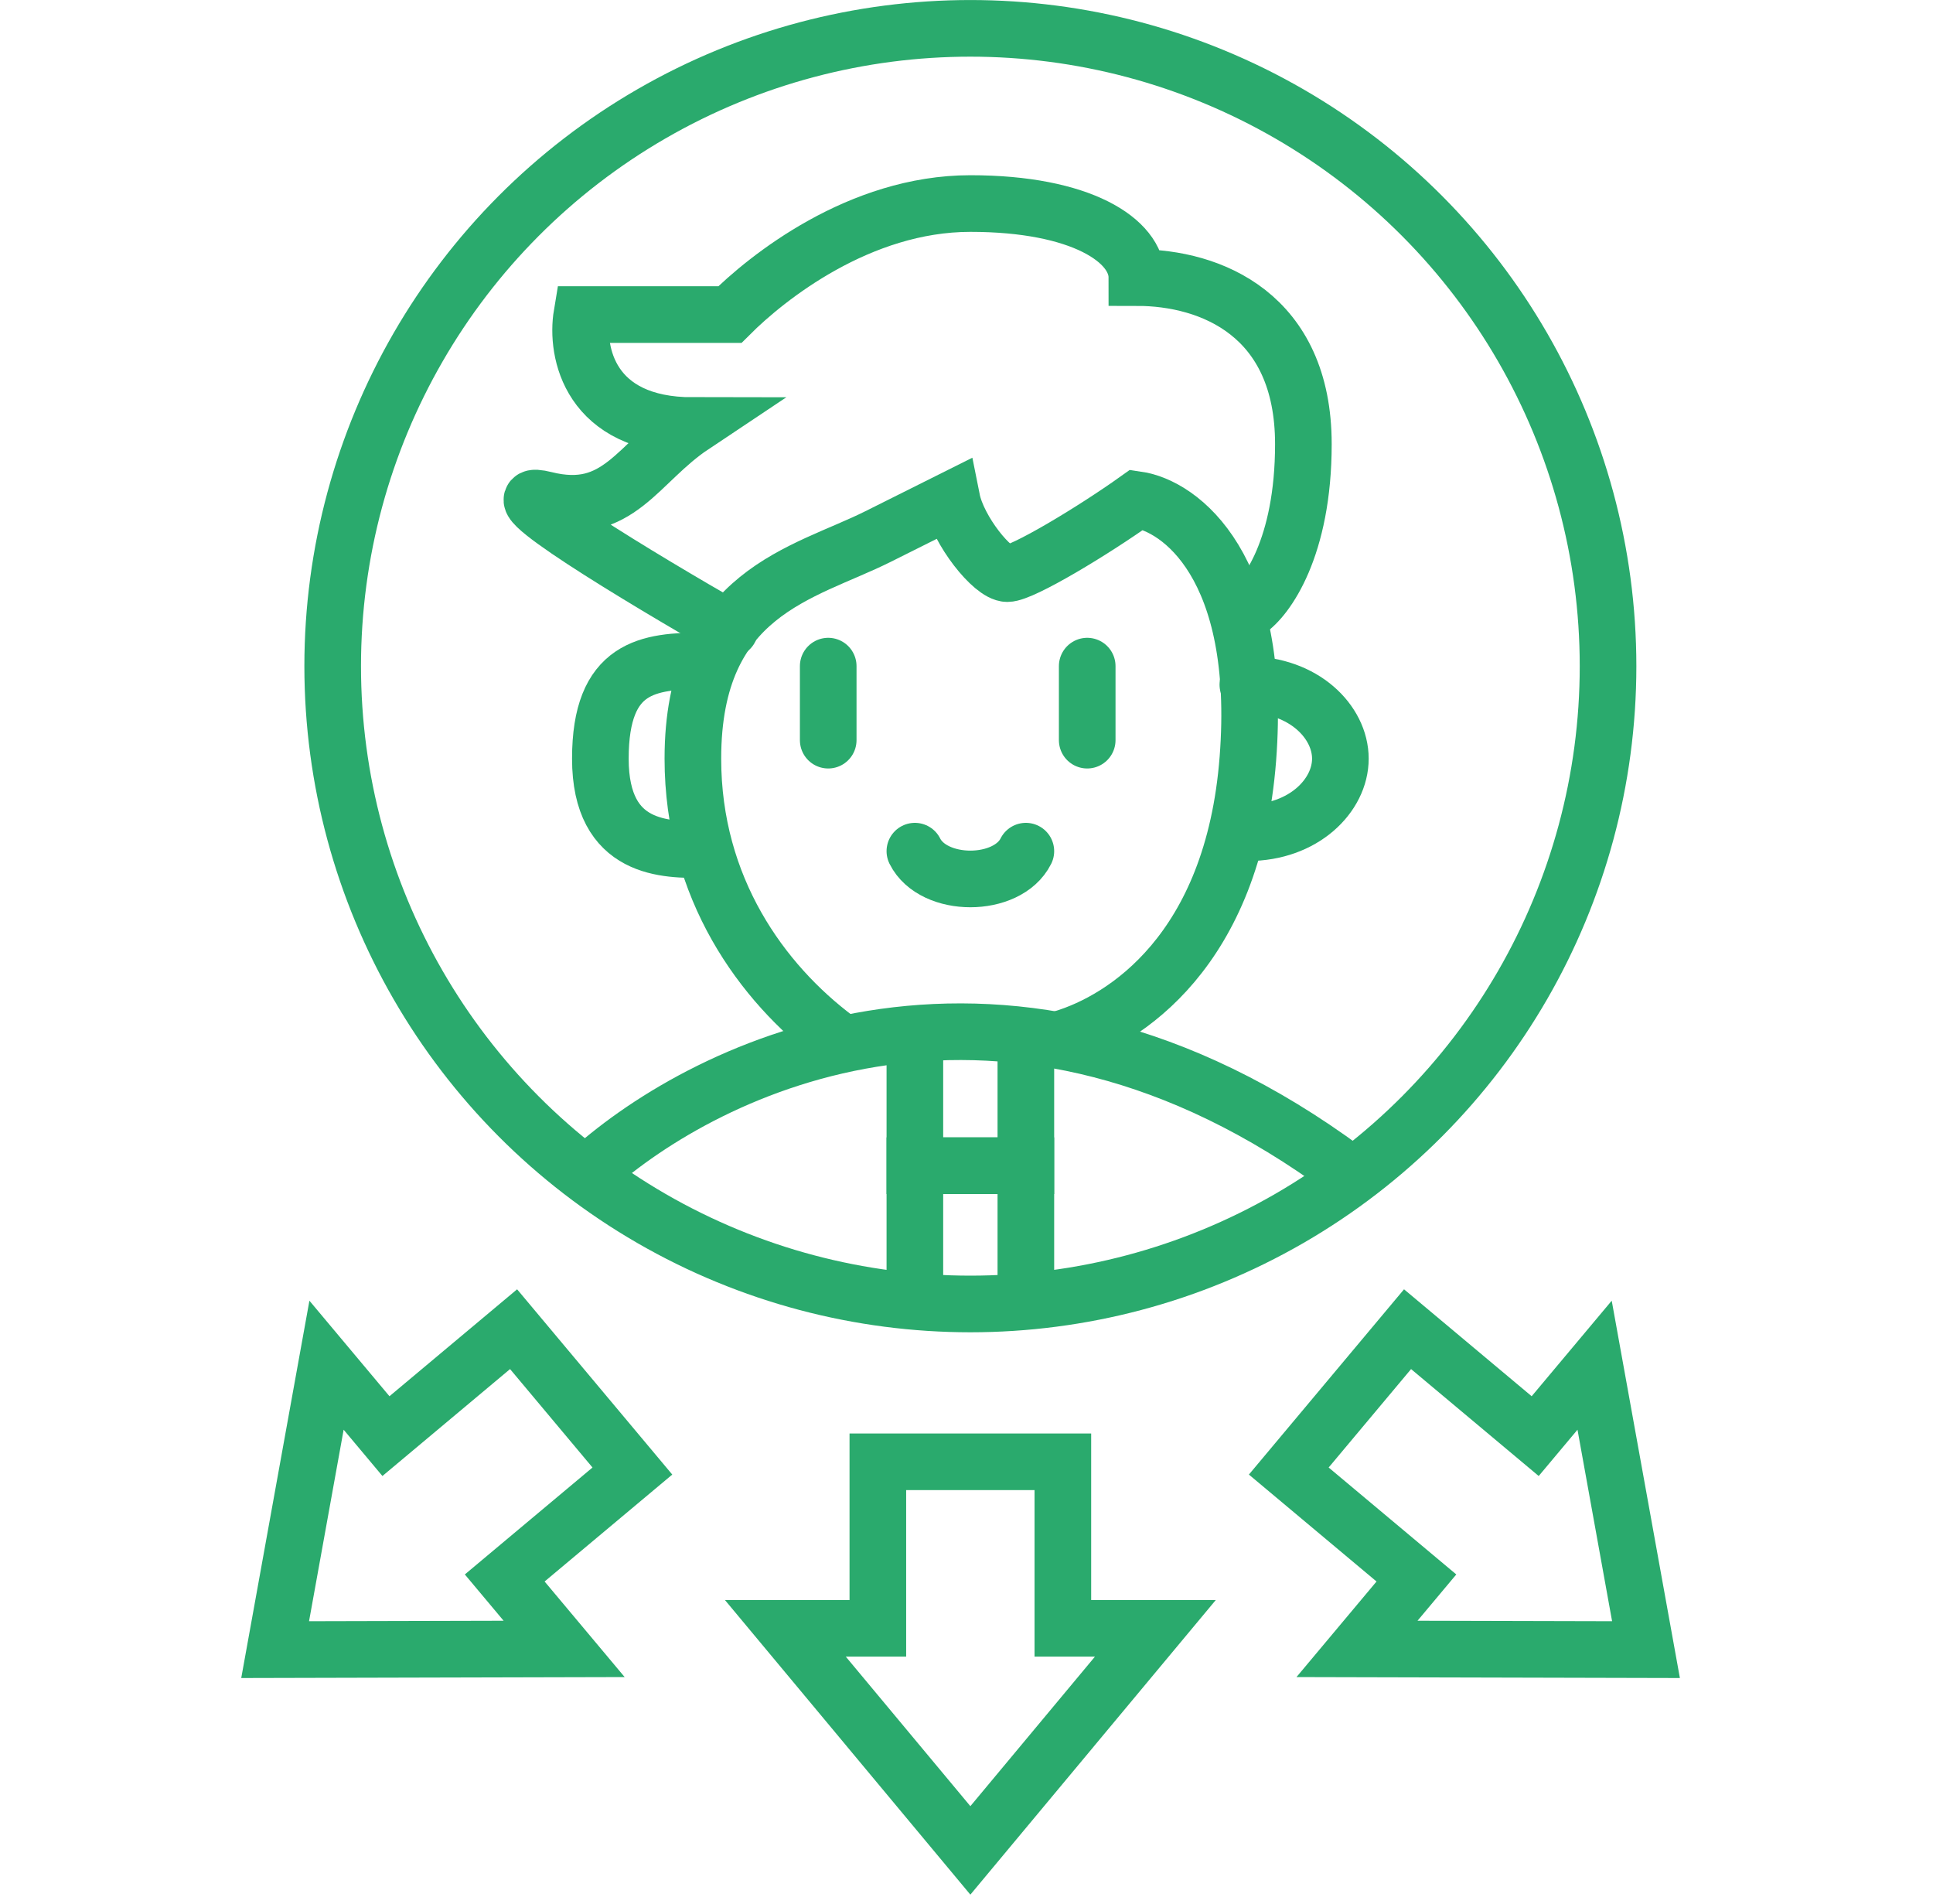
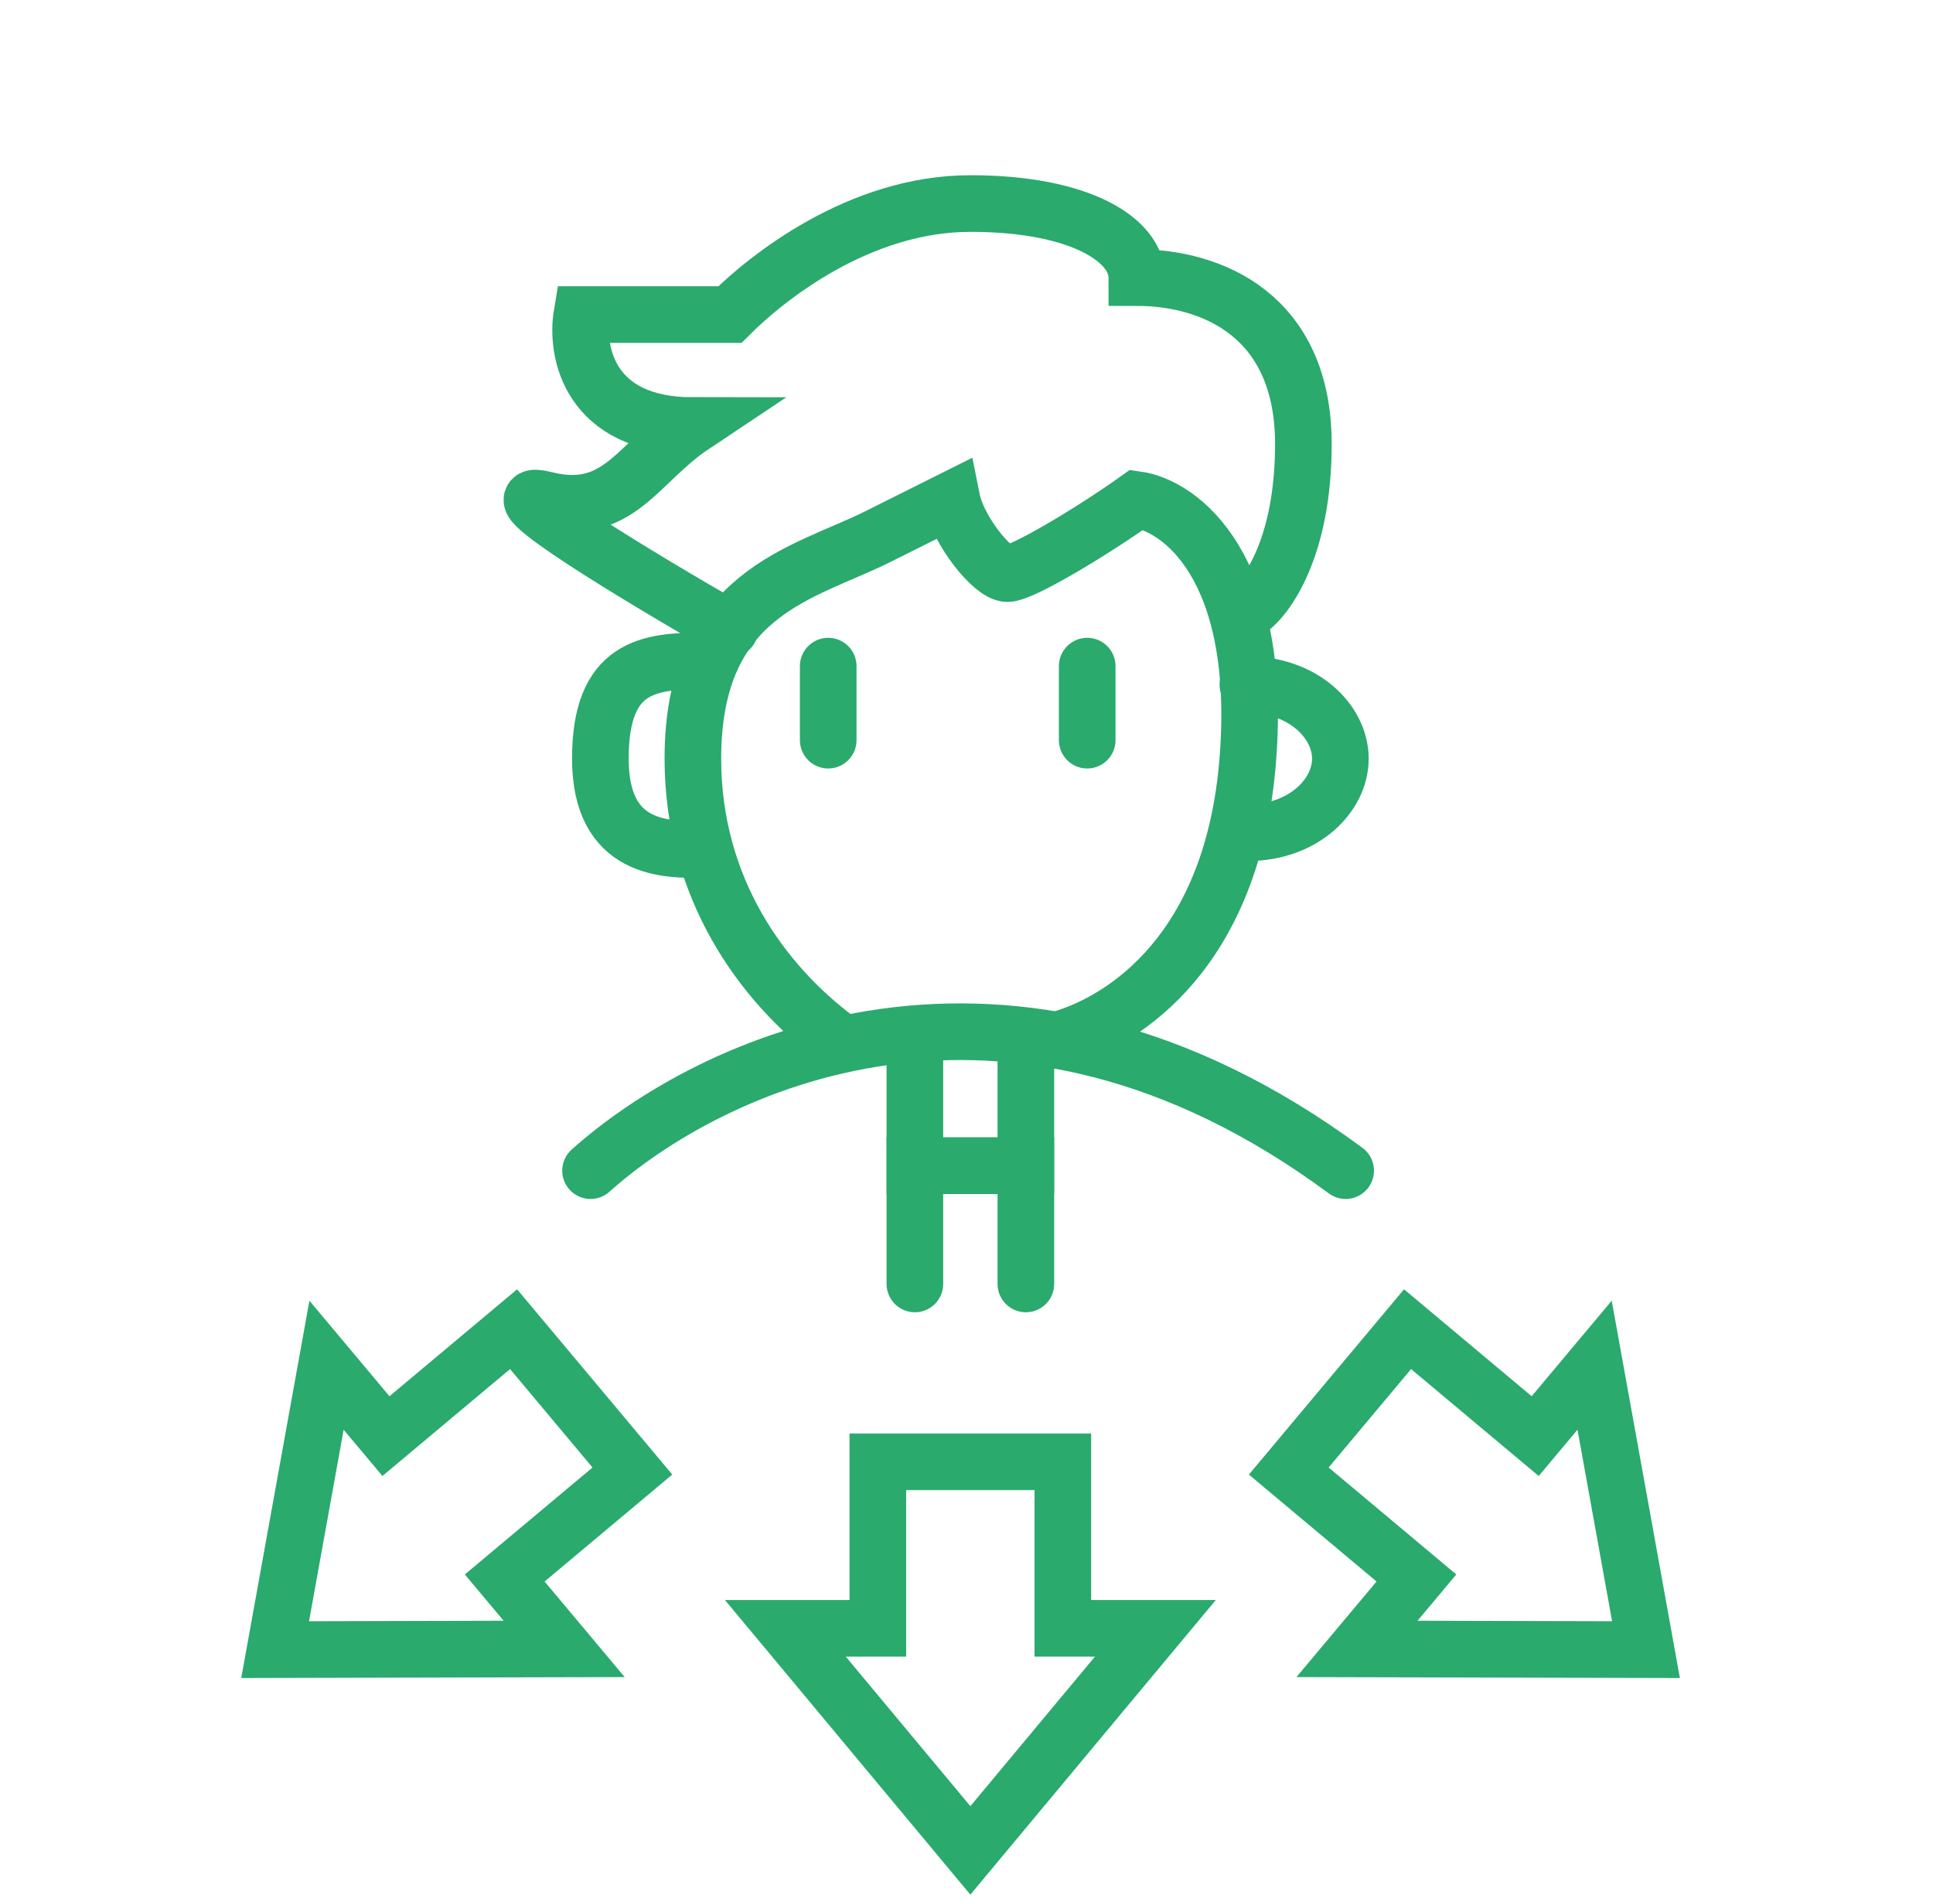
<svg xmlns="http://www.w3.org/2000/svg" width="65" height="64" viewBox="0 0 65 64" fill="none">
  <path d="M35.74 49.145H29.519V54.744H26.409L32.63 62.21L38.851 54.744H35.74V49.145Z" stroke="#2AAA6D" stroke-width="1.904" stroke-linecap="round" />
  <path d="M47.331 44.687L43.337 49.456L47.629 53.051L45.631 55.436L55.349 55.46L53.621 45.898L51.623 48.282L47.331 44.687Z" stroke="#2AAA6D" stroke-width="1.904" stroke-linecap="round" />
  <path d="M17.27 44.687L21.265 49.456L16.972 53.051L18.97 55.436L9.252 55.46L10.98 45.898L12.978 48.282L17.27 44.687Z" stroke="#2AAA6D" stroke-width="1.904" stroke-linecap="round" />
  <path d="M30.764 43.166V39.192H34.496V43.166" stroke="#2AAA6D" stroke-width="1.904" stroke-linecap="round" />
  <path d="M30.764 35.46V39.192H34.496V35.46" stroke="#2AAA6D" stroke-width="1.904" stroke-linecap="round" />
  <path d="M28.11 34.914C25.622 33.047 23.299 29.861 23.299 25.506C23.299 19.907 27.031 19.285 29.52 18.041C30.764 17.419 30.764 17.419 32.008 16.797C32.215 17.834 33.377 19.285 33.874 19.285C34.372 19.285 36.777 17.834 38.229 16.797C39.681 17.004 42.459 19.036 41.962 25.506C41.464 31.976 37.801 34.292 35.728 34.914" stroke="#2AAA6D" stroke-width="1.904" stroke-linecap="round" />
  <path d="M41.961 23.018C43.828 23.018 45.072 24.262 45.072 25.506C45.072 26.75 43.828 27.995 41.961 27.995" stroke="#2AAA6D" stroke-width="1.904" stroke-linecap="round" />
  <path d="M23.667 28.566C22.422 28.566 20.188 28.617 20.188 25.506C20.188 22.396 21.8 22.218 23.667 22.218" stroke="#2AAA6D" stroke-width="1.904" stroke-linecap="round" />
  <path d="M27.85 22.395V24.884M36.559 22.395V24.884" stroke="#2AAA6D" stroke-width="1.904" stroke-linecap="round" />
-   <path d="M30.764 28.616C31.386 29.861 33.874 29.861 34.496 28.616" stroke="#2AAA6D" stroke-width="1.904" stroke-linecap="round" />
  <path d="M41.961 20.529C42.584 20.115 43.828 18.414 43.828 14.931C43.828 10.576 40.717 9.332 38.229 9.332C38.229 8.087 36.362 6.843 32.63 6.843C28.897 6.843 25.787 9.332 24.543 10.576C23.05 10.576 20.603 10.576 19.566 10.576C19.358 11.82 19.815 14.308 23.299 14.308C21.432 15.553 20.81 17.419 18.322 16.797C16.331 16.299 21.64 19.493 24.543 21.151" stroke="#2AAA6D" stroke-width="1.904" stroke-linecap="round" />
-   <circle cx="32.63" cy="22.396" r="21.443" stroke="#2AAA6D" stroke-width="1.904" />
  <path d="M19.858 39.357C23.798 35.832 33.803 30.897 45.25 39.357" stroke="#2AAA6D" stroke-width="1.904" stroke-linecap="round" />
</svg>